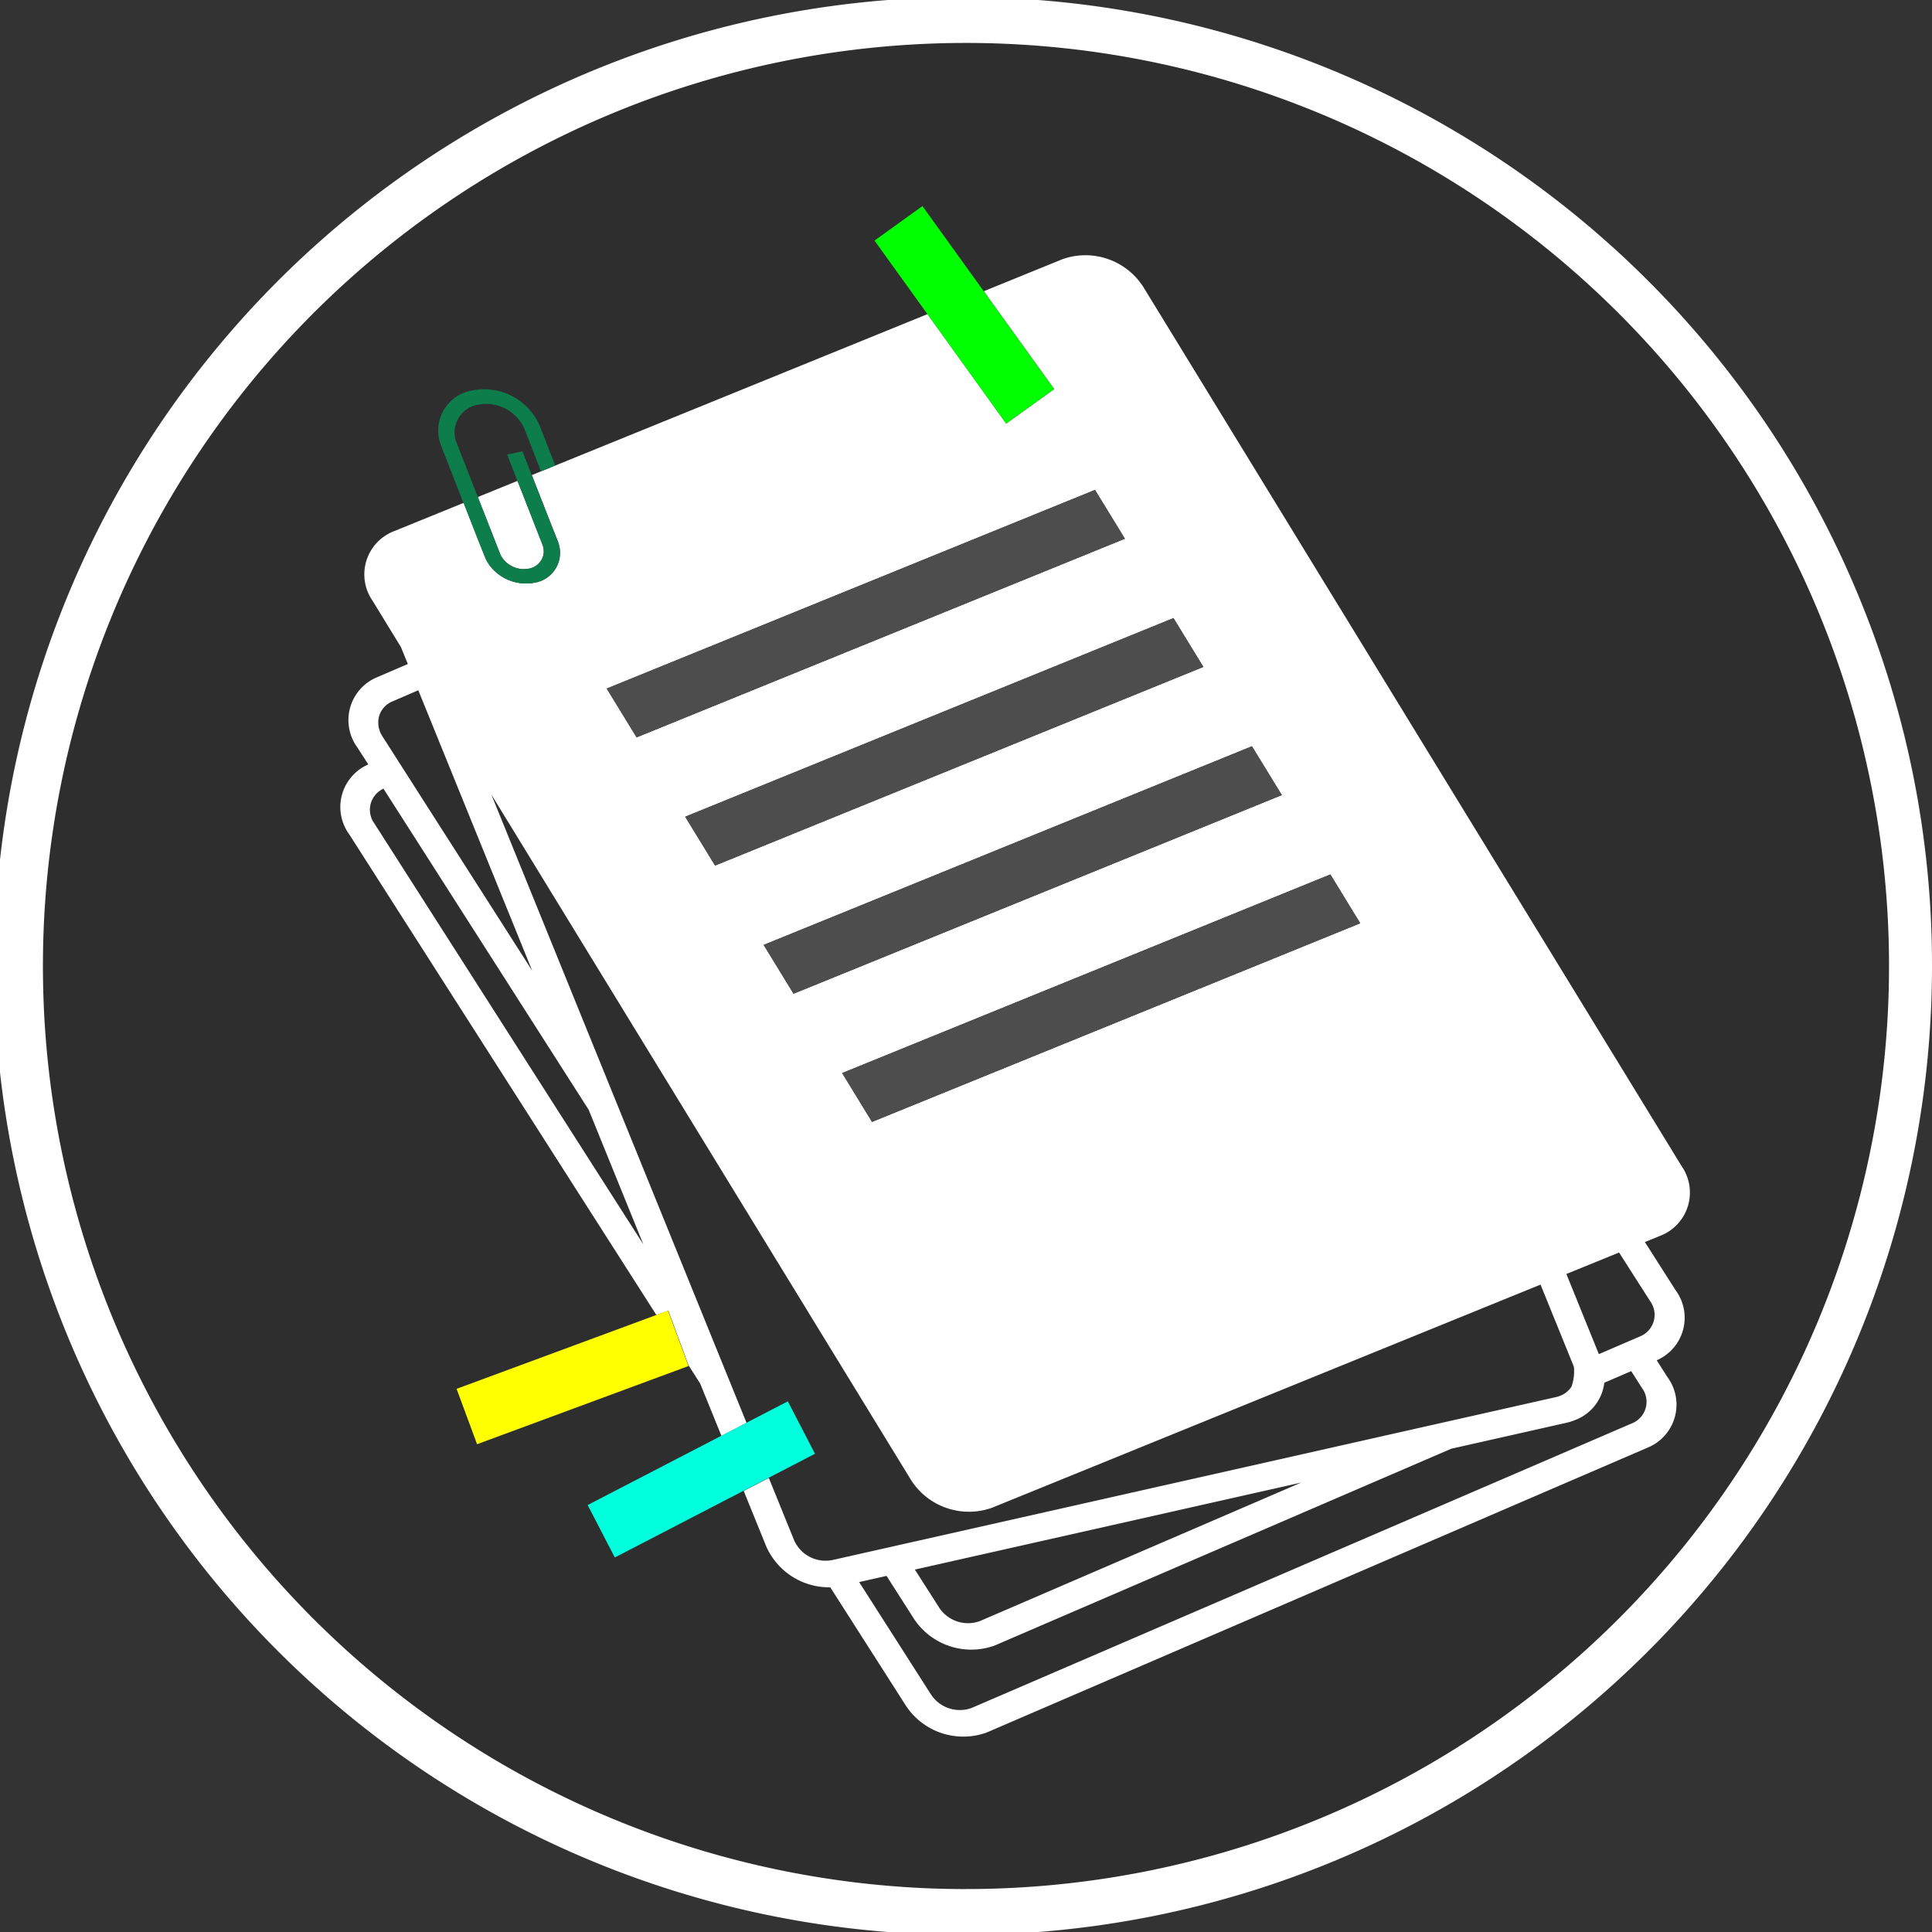
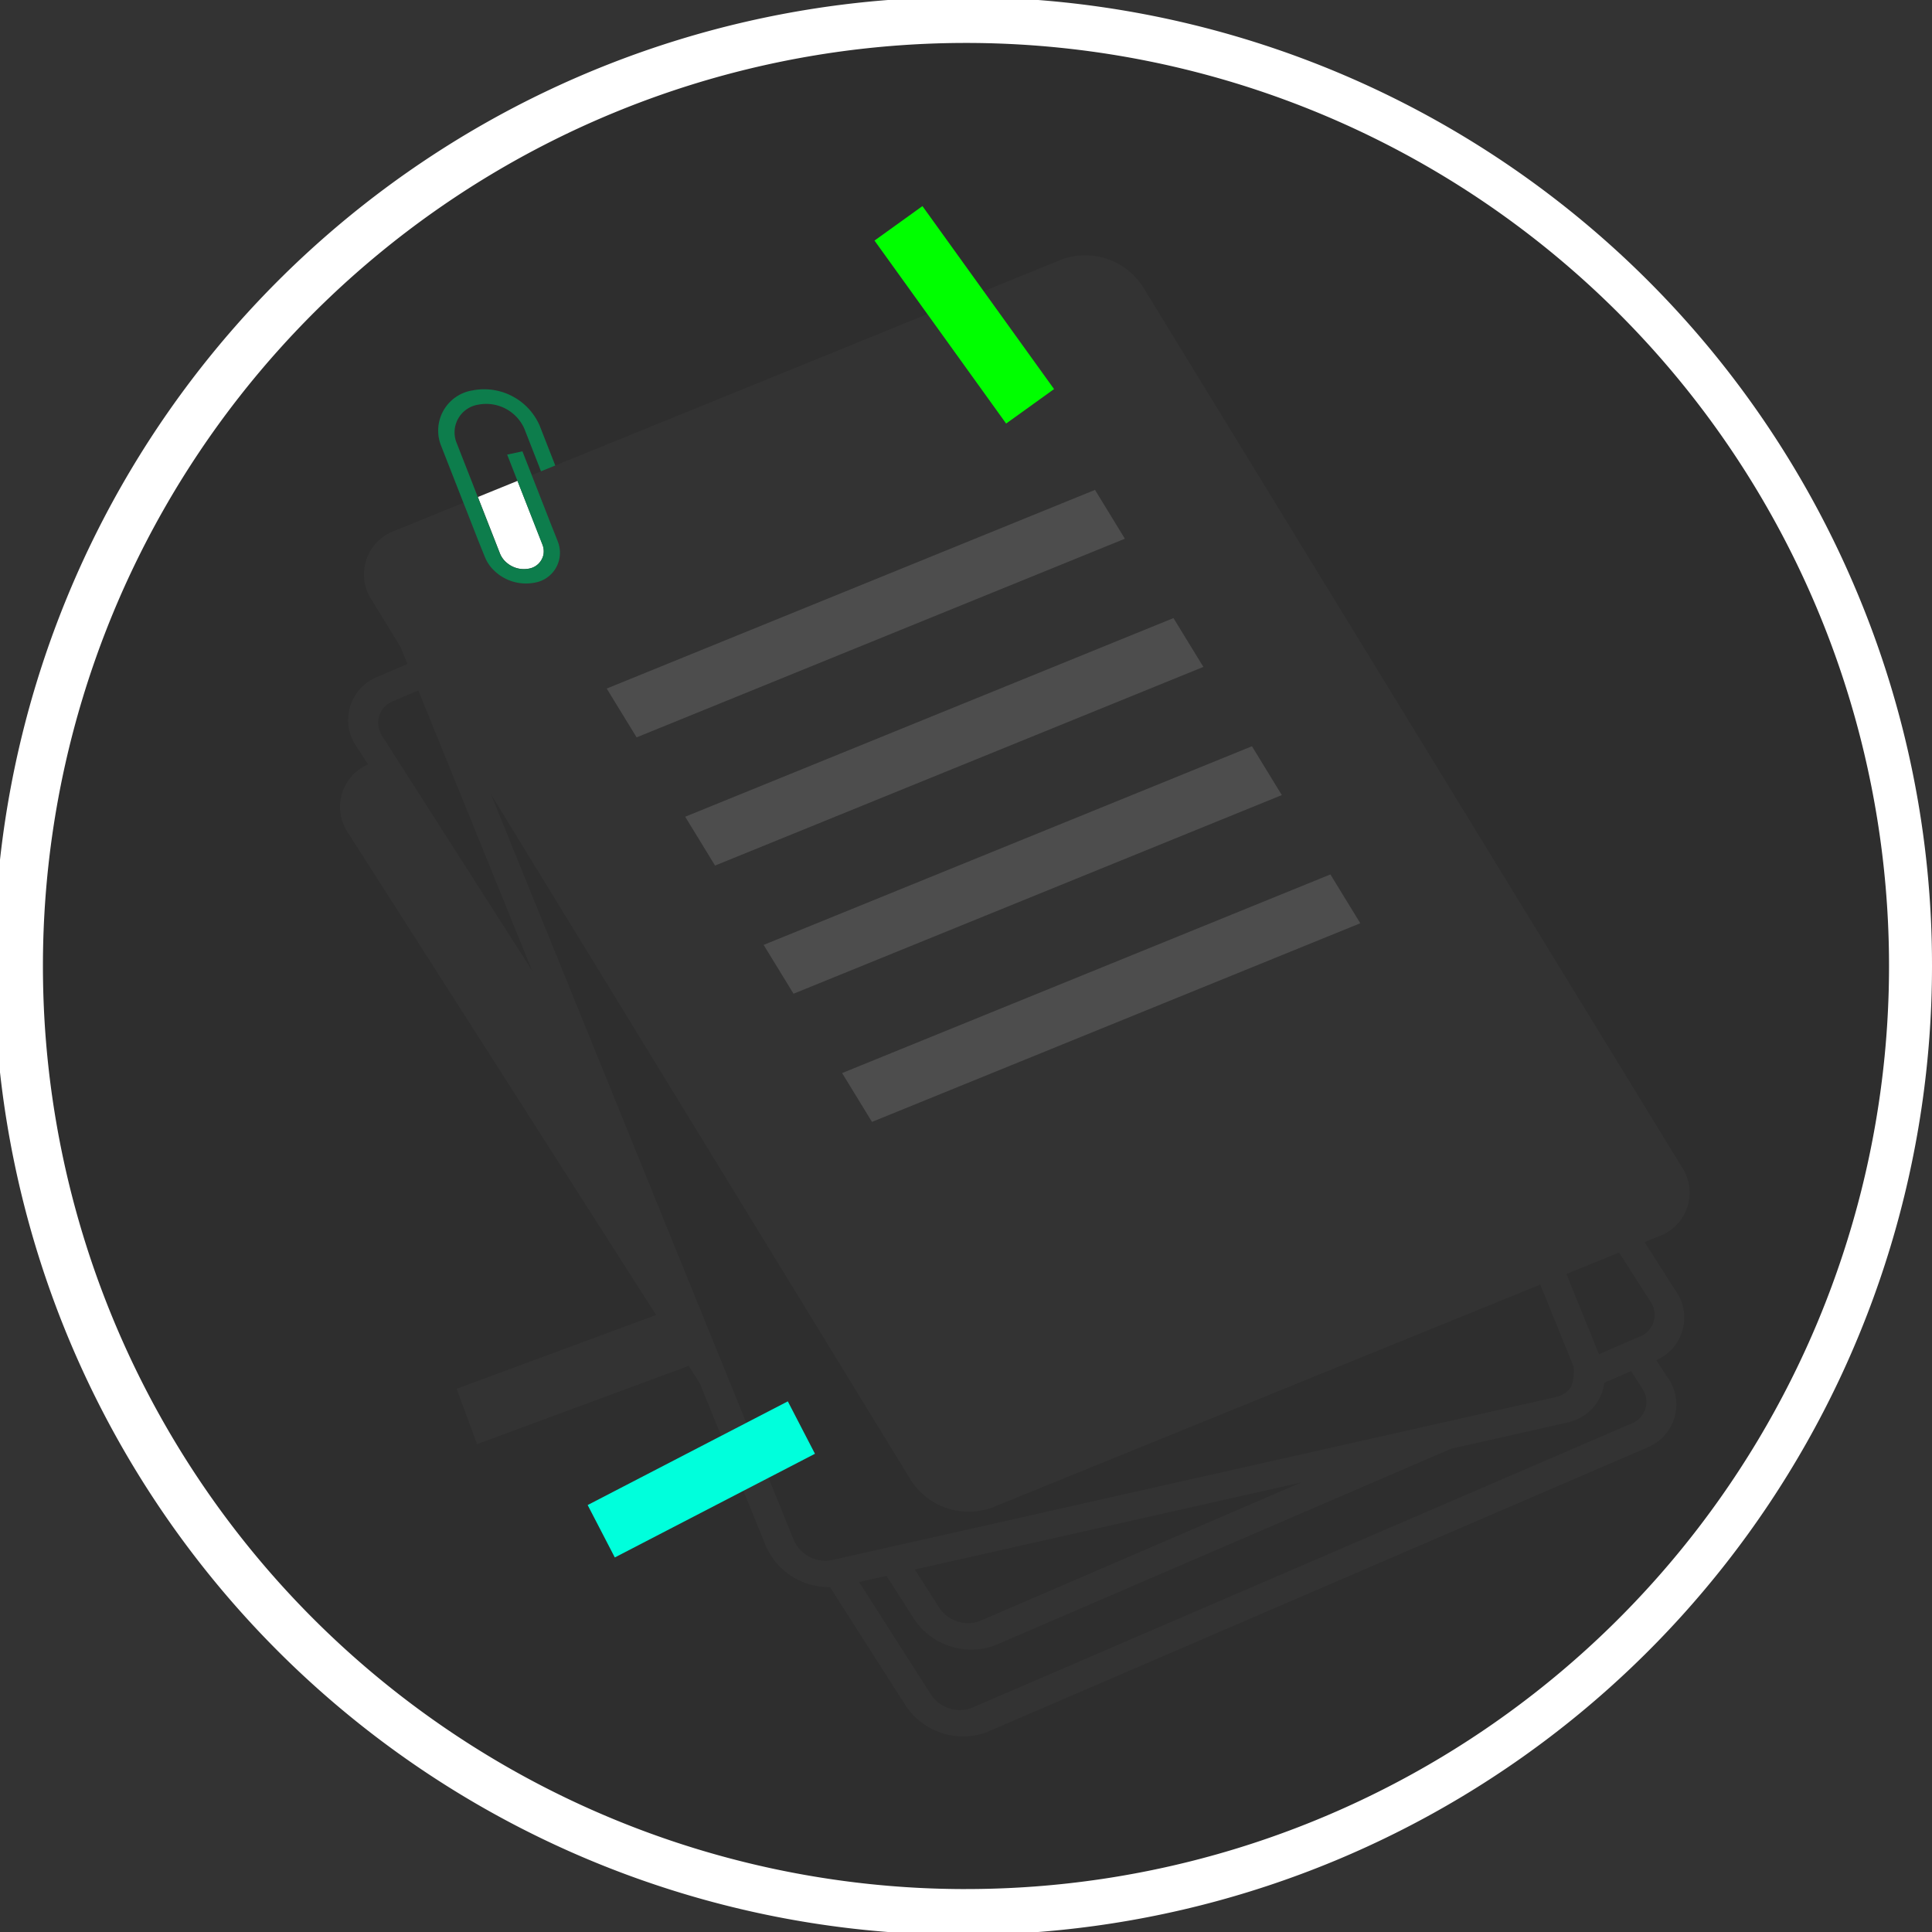
<svg xmlns="http://www.w3.org/2000/svg" id="Group_239" data-name="Group 239" width="88" height="88" viewBox="0 0 88 88">
  <rect x="0" y="0" width="88" height="88" fill="#333333" stroke="none" />
-   <path id="Path_177" data-name="Path 177" d="M8229.724,3874.919a42.048,42.048,0,0,0,39.826,39.826A42.048,42.048,0,0,1,8229.724,3874.919Z" transform="translate(-8227.714 -3828.755)" fill="none" />
  <path id="Path_178" data-name="Path 178" d="M8394.813,4037.9q-1.088,0-2.164-.055Q8393.724,4037.9,8394.813,4037.9Z" transform="translate(-8350.813 -3951.854)" fill="none" />
  <path id="Path_179" data-name="Path 179" d="M8327.742,3864.133l-2.115,1.1,1.157,2.848a1.568,1.568,0,0,0,1.744.89l32.948-7.42a1.322,1.322,0,0,0,.206-.064,1.086,1.086,0,0,0,.5-.4,2.047,2.047,0,0,0,.118-.9.96.96,0,0,0-.035-.1l-1.486-3.661-24.98,10.162a3.129,3.129,0,0,1-3.7-1.272l-19.111-31.216,10.737,26.436h0l.009.021.881,2.167,1.894-.981Z" transform="translate(-8290.621 -3797.915)" opacity="0.1" />
  <path id="Path_180" data-name="Path 180" d="M8310.048,3764.109l-.654-1.672a1.9,1.9,0,0,0-2.1-1.1,1.278,1.278,0,0,0-.983,1.757l.961,2.454,1.807-.735-.469-1.2.694-.148.423,1.08.426-.173-.1-.265Z" transform="translate(-8285.502 -3742.908)" opacity="0.1" />
  <path id="Path_181" data-name="Path 181" d="M8292.622,3815.2a1.042,1.042,0,0,0-.611.675,1.135,1.135,0,0,0,.159.926l6.816,10.666-5.188-12.773Z" transform="translate(-8274.745 -3783.248)" opacity="0.1" />
  <path id="Path_182" data-name="Path 182" d="M8394.911,3968.619l.024-.01,14.629-6.306-17.6,3.964,1.11,1.738A1.574,1.574,0,0,0,8394.911,3968.619Z" transform="translate(-8350.295 -3894.779)" opacity="0.1" />
  <path id="Path_183" data-name="Path 183" d="M8416.747,3941.555l-1.224.528a2.081,2.081,0,0,1-1.331,1.7,2.568,2.568,0,0,1-.41.128l-5.233,1.179-20.754,8.946-.048.02a3.129,3.129,0,0,1-3.674-1.228l-1.244-1.946-1.248.281,3.274,5.125a1.574,1.574,0,0,0,1.837.614l.024-.01,30.072-12.962a1.057,1.057,0,0,0,.452-1.6Z" transform="translate(-8342.45 -3879.103)" opacity="0.1" />
  <path id="Path_184" data-name="Path 184" d="M8271.544,3694.068a42.045,42.045,0,0,0-42.044,42.044q0,1.089.055,2.164a42.049,42.049,0,0,0,39.826,39.826q1.075.055,2.163.055a42.044,42.044,0,1,0,0-84.089Zm31.948,60.771a2.113,2.113,0,0,1-.9,3.2L8272.516,3771l-.048.02a3.131,3.131,0,0,1-3.675-1.227l-3.443-5.389a3.134,3.134,0,0,1-2.91-1.847l-1.032-2.542-5.858,3.035-1.236-2.387,6.078-3.15-.969-2.386-.533-.835.014.039-9.629,3.561-.933-2.522,9.089-3.361-13.991-21.895a2.111,2.111,0,0,1,.869-3.184l-.5-.774a2.113,2.113,0,0,1,.9-3.2l1.395-.6-.313-.77-1.289-2.105a2.109,2.109,0,0,1,.979-3.177l2.149-.874.648-.264.375-.153-1.006-2.57a1.854,1.854,0,0,1,1.426-2.548,2.755,2.755,0,0,1,3.049,1.6l.713,1.821,16.944-6.893-2.41-3.349,2.184-1.57,2.789,3.877,3.574-1.455a3.129,3.129,0,0,1,3.7,1.272l24.51,40.032a2.109,2.109,0,0,1-.979,3.177l-.694.282,1.4,2.195a2.111,2.111,0,0,1-.868,3.184Z" transform="translate(-8227.545 -3692.113)" opacity="0.1" />
  <path id="Path_185" data-name="Path 185" d="M8516.732,3923.272a1.057,1.057,0,0,0,.453-1.6l-1.417-2.217-2.4.978,1.483,3.652Z" transform="translate(-8442.021 -3862.404)" opacity="0.1" />
-   <path id="Path_186" data-name="Path 186" d="M8290.645,3834.61l12.254,19.176-2.49-6.132-9.347-14.626A1.057,1.057,0,0,0,8290.645,3834.61Z" transform="translate(-8273.594 -3797.104)" opacity="0.1" />
  <path id="Path_187" data-name="Path 187" d="M8306.041,3712.941a44.133,44.133,0,1,0,3.459,17.127A43.843,43.843,0,0,0,8306.041,3712.941Zm-40.541,59.172q-1.088,0-2.164-.055a42.049,42.049,0,0,1-39.826-39.826q-.054-1.075-.055-2.164a42.044,42.044,0,1,1,42.045,42.044Z" transform="translate(-8221.5 -3686.068)" fill="#fff" />
-   <path id="Path_188" data-name="Path 188" d="M8345.728,3780.738l-1.4-2.195.693-.282a2.109,2.109,0,0,0,.979-3.177l-24.51-40.032a3.128,3.128,0,0,0-3.7-1.272l-3.575,1.455,3.206,4.457-2.052,1.477-.131.094-.039-.055-3.547-4.93-16.944,6.893-.65.265-.427.173.884,2.256.3.755a1.507,1.507,0,0,1,.1.439,1.379,1.379,0,0,1-1.159,1.452,2.077,2.077,0,0,1-2.006-.739,1.778,1.778,0,0,1-.258-.445l-.28-.717-.681-1.738-.375.153-.649.264-2.148.874a2.109,2.109,0,0,0-.979,3.177l1.289,2.105.313.77-1.394.6a2.113,2.113,0,0,0-.905,3.2l.5.774a2.112,2.112,0,0,0-.869,3.184l13.991,21.895.541-.2.918,2.483.533.835.97,2.386,1.143-.592-.88-2.167-.009-.021h0l-10.737-26.436,19.112,31.216a3.129,3.129,0,0,0,3.7,1.272l24.98-10.162,1.486,3.661c.014.032.024.065.035.1a2.047,2.047,0,0,1-.118.9,1.089,1.089,0,0,1-.5.4,1.26,1.26,0,0,1-.206.064l-32.947,7.42a1.569,1.569,0,0,1-1.745-.89l-1.156-2.848-1.143.592,1.032,2.542a3.133,3.133,0,0,0,2.91,1.847l3.443,5.389a3.129,3.129,0,0,0,3.674,1.227l.048-.02,30.072-12.962a2.113,2.113,0,0,0,.9-3.2l-.494-.775A2.111,2.111,0,0,0,8345.728,3780.738Zm-47.017-2.086-12.254-19.176a1.056,1.056,0,0,1,.416-1.583l9.347,14.626Zm-5.064-12.468-6.816-10.666a1.135,1.135,0,0,1-.158-.926,1.042,1.042,0,0,1,.611-.675l1.175-.507Zm3.394-12.851,22.241-9.048,1.362,2.224-22.241,9.048Zm3.575,5.838,22.241-9.048,1.361,2.224-22.241,9.048Zm3.574,5.838,22.241-9.048,1.361,2.224-22.241,9.048Zm4.936,8.062-1.361-2.224L8330,3761.8l1.361,2.224Zm31.626,6.927,2.4-.978,1.417,2.217a1.058,1.058,0,0,1-.452,1.6l-1.885.812Zm-12.075,9.5-14.629,6.306-.024.01a1.574,1.574,0,0,1-1.837-.614l-1.11-1.738Zm15.069-2.7-30.072,12.962-.024.01a1.572,1.572,0,0,1-1.836-.614l-3.275-5.125,1.248-.281,1.244,1.947a3.129,3.129,0,0,0,3.674,1.227l.048-.02,20.754-8.946,5.233-1.179a2.593,2.593,0,0,0,.41-.128,2.078,2.078,0,0,0,1.33-1.7l1.225-.528.494.773A1.057,1.057,0,0,1,8343.745,3786.8Z" transform="translate(-8269.406 -3721.97)" fill="#fff" />
  <path id="Path_189" data-name="Path 189" d="M8311.267,3778.254l.283.725a1.076,1.076,0,0,0,.312.424,1.2,1.2,0,0,0,1.006.265.817.817,0,0,0,.664-.641.833.833,0,0,0-.048-.46l-1.134-2.895-1.807.735Z" transform="translate(-8288.777 -3753.769)" fill="#fff" />
  <path id="Path_190" data-name="Path 190" d="M8305.3,3766.227a1.775,1.775,0,0,0,.257.445,2.078,2.078,0,0,0,2.007.739,1.379,1.379,0,0,0,1.158-1.452,1.476,1.476,0,0,0-.1-.439l-.3-.755-.883-2.256-.424-1.08-.693.148.469,1.2,1.133,2.895a.834.834,0,0,1,.049.46.819.819,0,0,1-.664.641,1.2,1.2,0,0,1-1.006-.265,1.067,1.067,0,0,1-.312-.424l-.284-.725-.723-1.847-.961-2.454a1.278,1.278,0,0,1,.983-1.757,1.9,1.9,0,0,1,2.1,1.1l.654,1.672h0l.1.265.651-.265-.713-1.821a2.755,2.755,0,0,0-3.049-1.6,1.854,1.854,0,0,0-1.426,2.548l1.006,2.57.681,1.738Z" transform="translate(-8283.22 -3740.87)" fill="#0d7d4c" />
  <path id="Path_191" data-name="Path 191" d="M8356.791,3777.355l-22.241,9.048,1.361,2.224,22.241-9.048Z" transform="translate(-8306.915 -3755.041)" fill="#4d4d4d" />
-   <path id="Path_192" data-name="Path 192" d="M8371.413,3801.238l-22.241,9.048,1.361,2.224,22.242-9.048Z" transform="translate(-8317.963 -3773.085)" fill="#4d4d4d" />
+   <path id="Path_192" data-name="Path 192" d="M8371.413,3801.238l-22.241,9.048,1.361,2.224,22.242-9.048" transform="translate(-8317.963 -3773.085)" fill="#4d4d4d" />
  <path id="Path_193" data-name="Path 193" d="M8386.036,3825.121l-22.241,9.048,1.361,2.224,22.241-9.048Z" transform="translate(-8329.012 -3791.13)" fill="#4d4d4d" />
  <path id="Path_194" data-name="Path 194" d="M8378.417,3858.052l1.361,2.224,22.241-9.048-1.361-2.224Z" transform="translate(-8340.06 -3809.175)" fill="#4d4d4d" />
  <path id="Path_195" data-name="Path 195" d="M8390.448,3734.38l.13-.094,2.053-1.477-3.206-4.457-2.789-3.877-2.183,1.57,2.409,3.349,3.546,4.93Z" transform="translate(-8344.62 -3715.087)" fill="lime" />
-   <path id="Path_196" data-name="Path 196" d="M8315.666,3930.492l-9.089,3.361.933,2.522,9.629-3.561-.014-.039-.918-2.483Z" transform="translate(-8285.78 -3870.593)" fill="#ff0" />
  <path id="Path_197" data-name="Path 197" d="M8341.357,3949.577l-1.236-2.387-1.895.981-1.143.592-6.079,3.15,1.237,2.387,5.857-3.035,1.144-.592Z" transform="translate(-8304.237 -3883.36)" fill="#00ffdc" />
</svg>